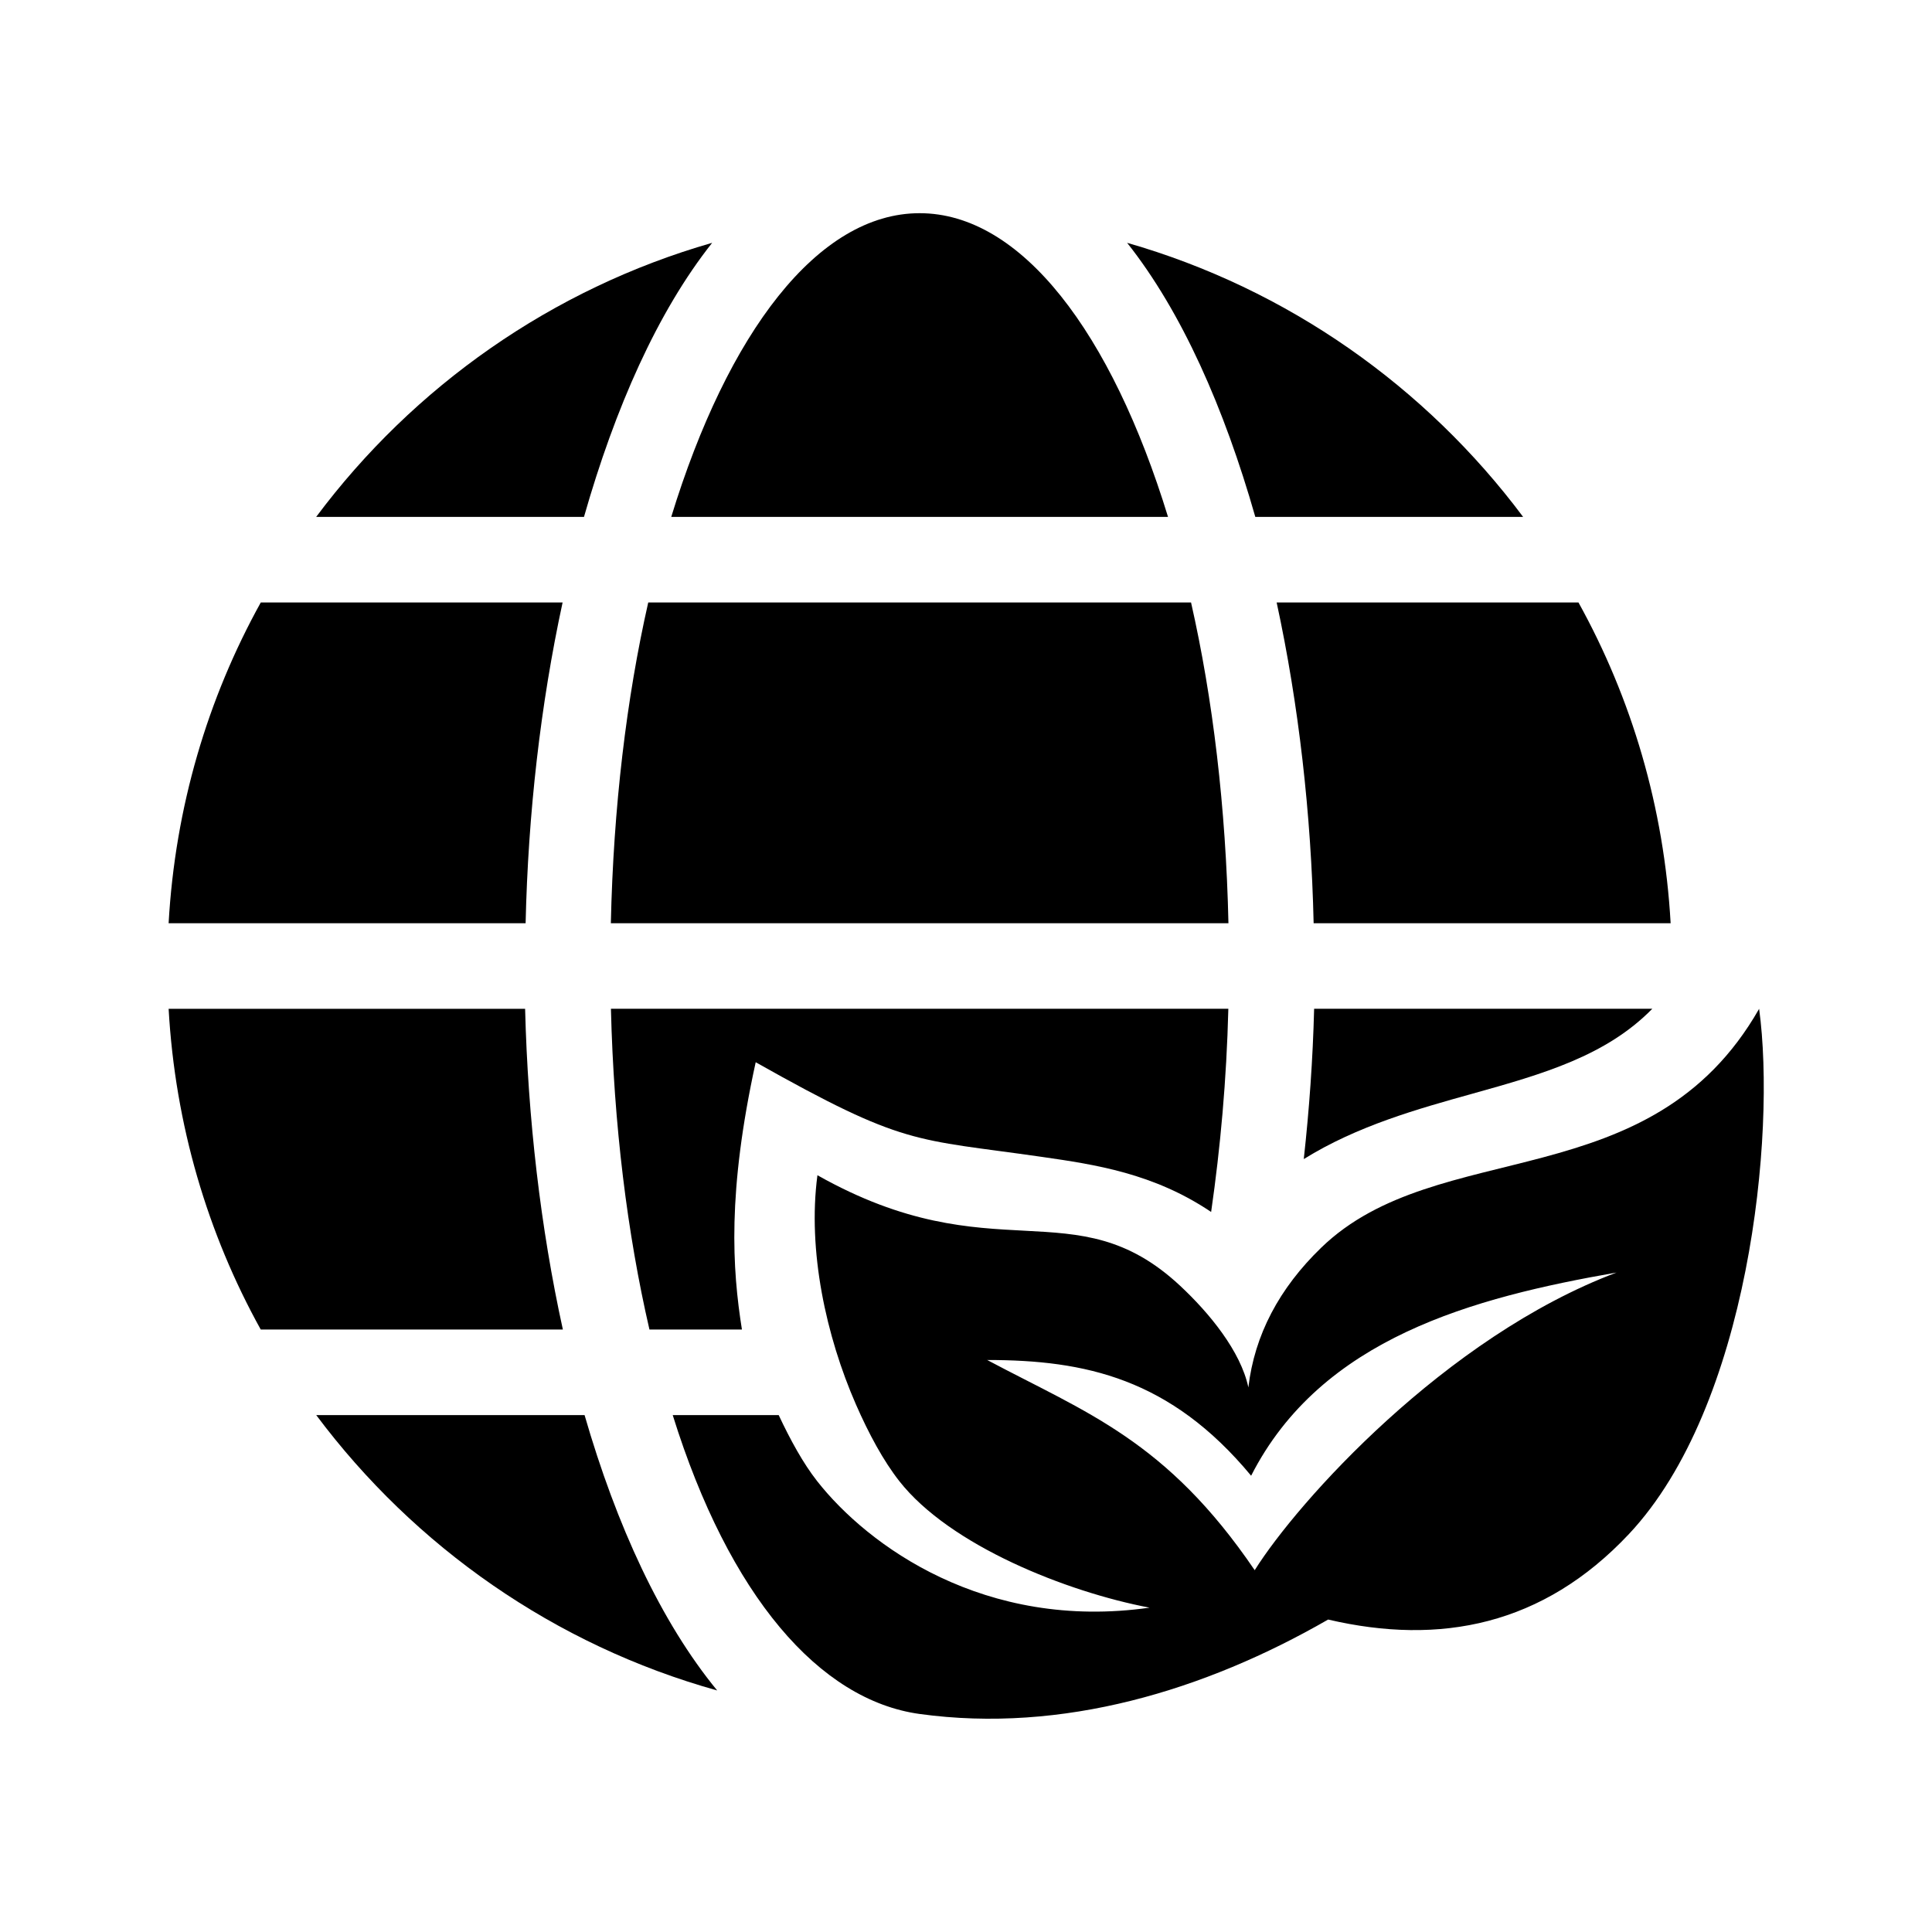
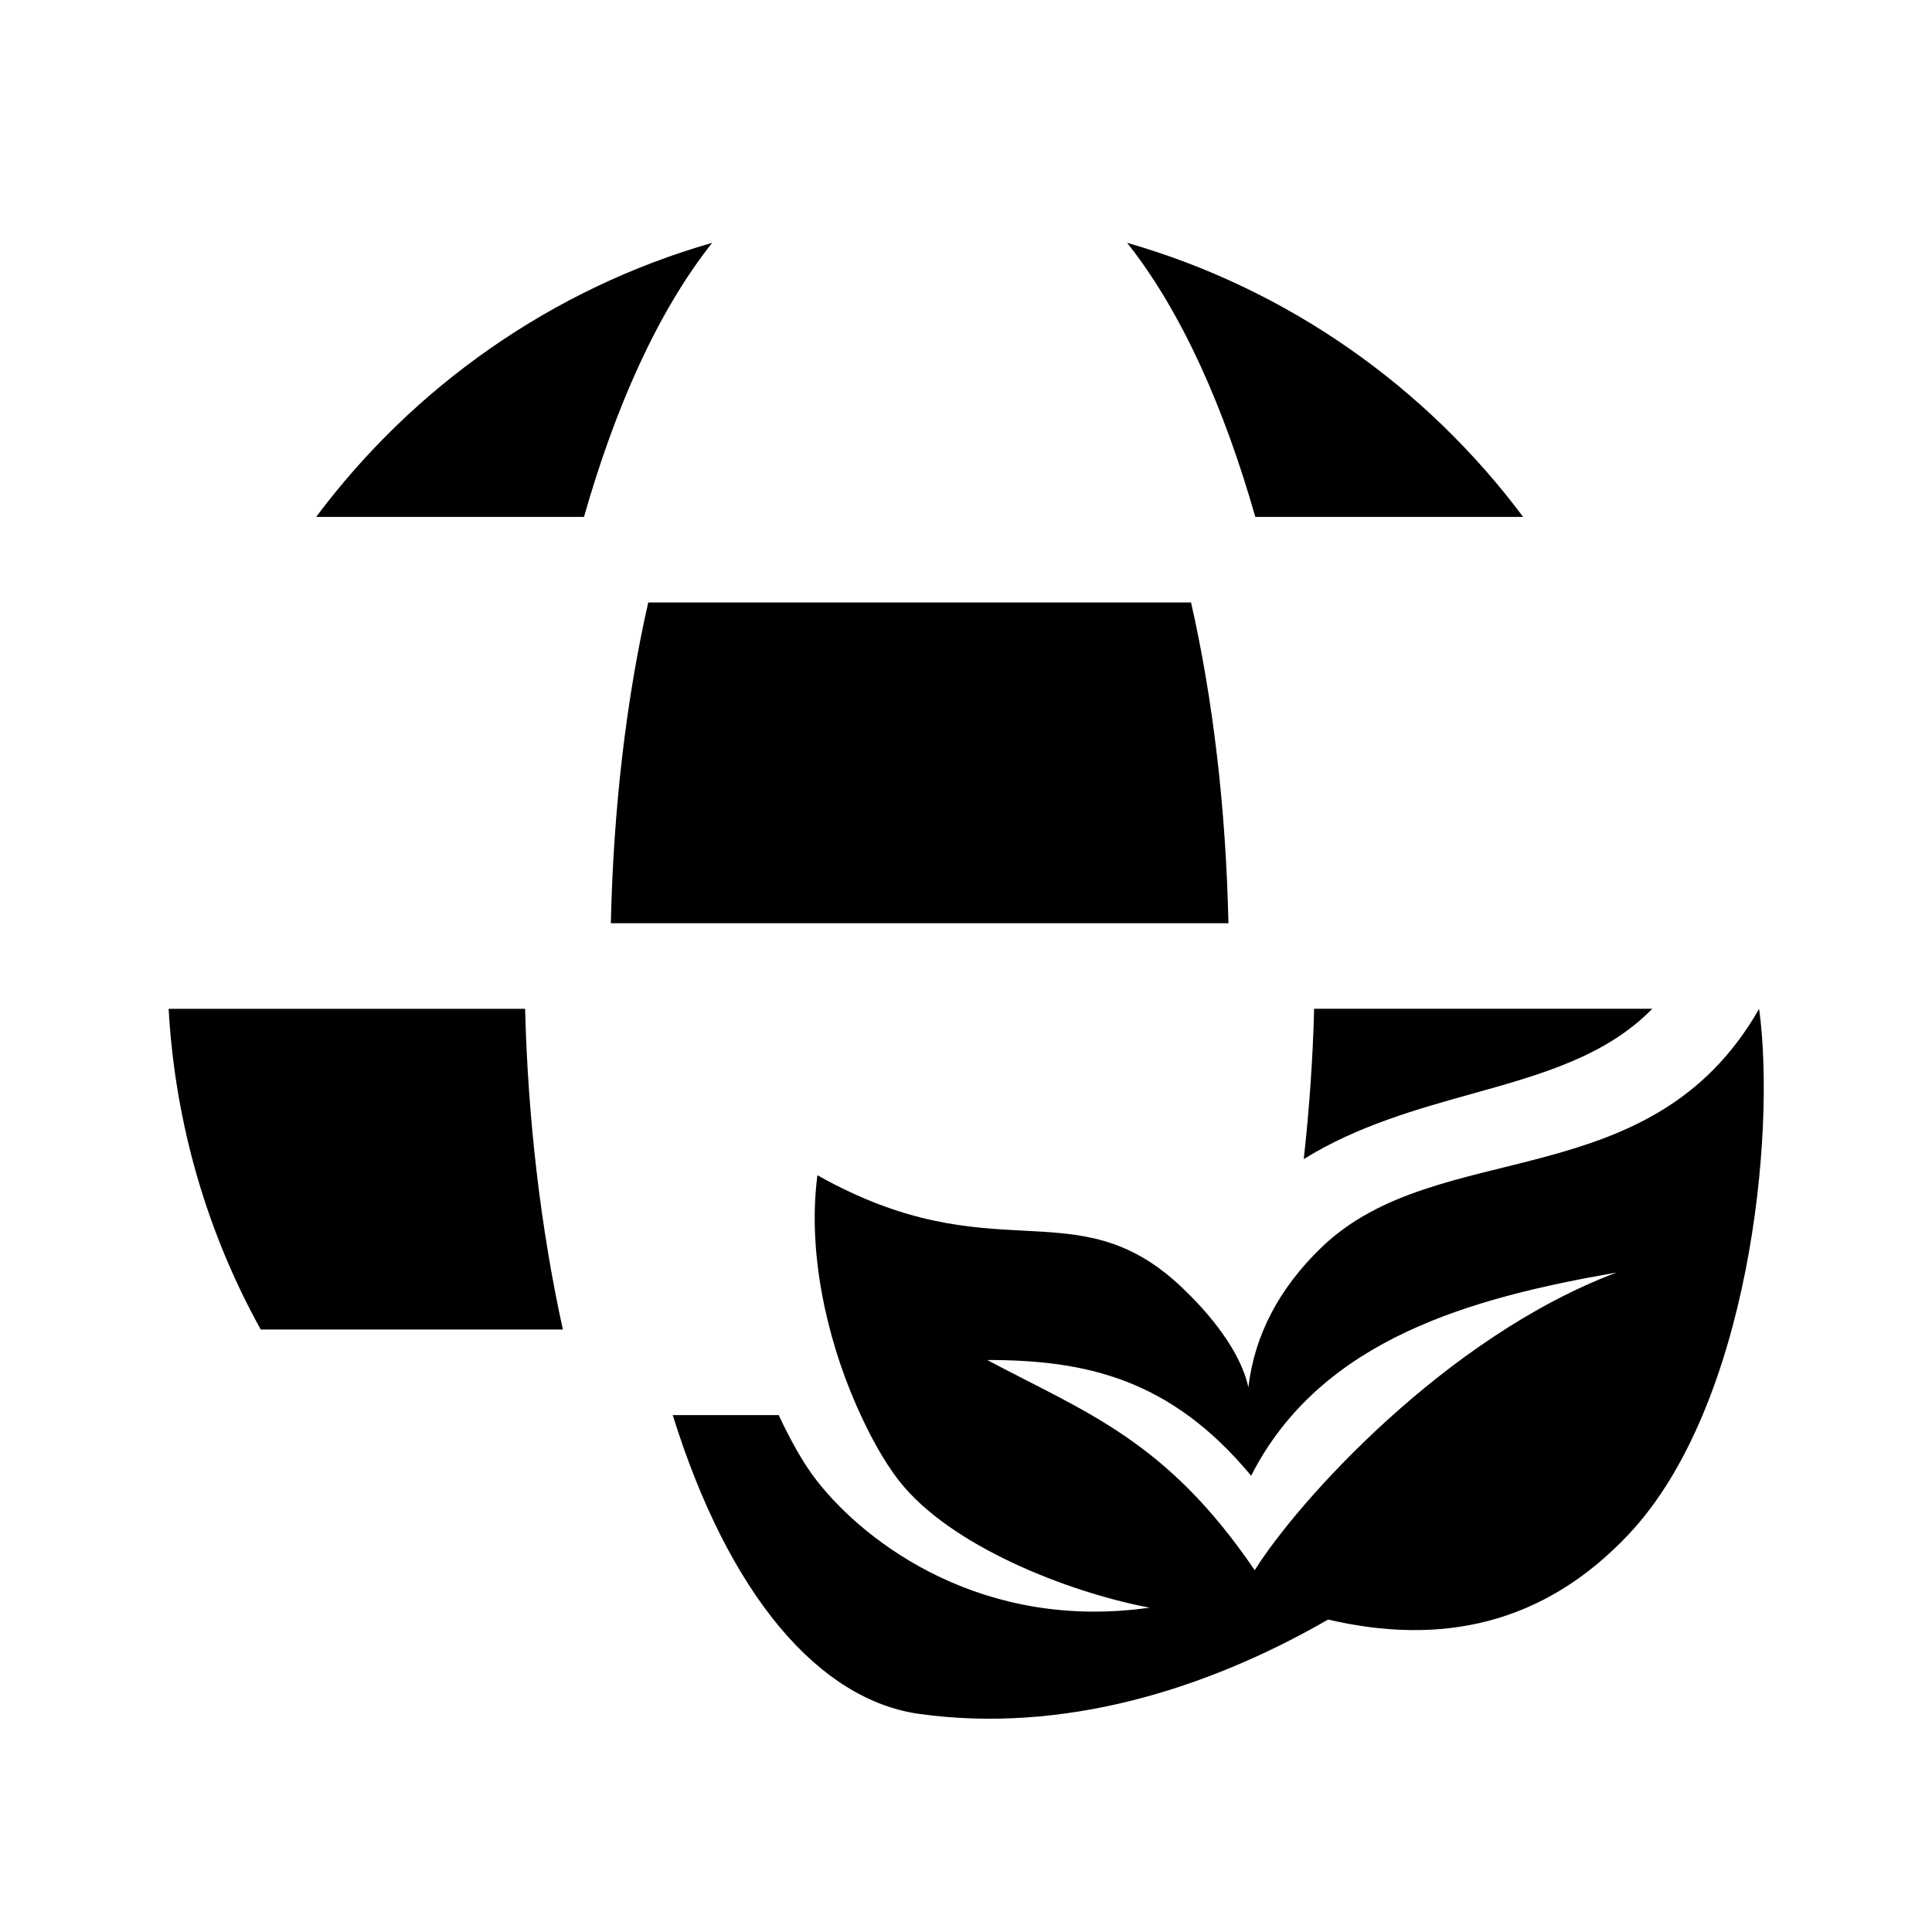
<svg xmlns="http://www.w3.org/2000/svg" fill="#000000" width="800px" height="800px" version="1.1" viewBox="144 144 512 512">
  <g>
    <path d="m283.16 411.34h-94.473c1.727 30.723 10.316 59.57 24.414 85.004h80.066c-5.918-26.93-9.277-56.043-10.008-85.004z" />
-     <path d="m213.11 303.66c-14.098 25.438-22.695 54.281-24.426 85.004h94.609c0.656-28.984 3.953-57.988 9.801-85.004z" />
-     <path d="m227.8 519.01c26.059 34.859 63.188 60.973 106.26 72.98-14.922-18.156-26.676-43.691-35.145-72.98z" />
    <path d="m298.76 280.99c8.238-28.883 19.488-54.367 33.973-72.641-42.512 12.184-79.168 38.117-104.95 72.641z" />
-     <path d="m562.31 303.66c14.098 25.438 22.695 54.281 24.426 85.004h-94.609c-0.656-28.984-3.953-57.988-9.801-85.004z" />
-     <path d="m476.67 280.99c-8.238-28.883-19.488-54.367-33.973-72.641 42.512 12.184 79.168 38.117 104.95 72.641z" />
+     <path d="m476.67 280.99c-8.238-28.883-19.488-54.367-33.973-72.641 42.512 12.184 79.168 38.117 104.95 72.641" />
    <path d="m315.79 303.66c-5.773 25.441-9.234 54.32-9.91 85.004h163.67c-0.676-30.684-4.133-59.559-9.91-85.004z" />
-     <path d="m453.54 280.99c-14.953-48.758-38.828-80.492-65.828-80.492s-50.875 31.734-65.828 80.492z" />
    <path d="m610.19 411.34c-28.816 50.516-85.117 33.379-116.04 63.293-11.141 10.77-17.695 23.148-19.32 37.047-2.031-9.598-10.359-19.734-18.086-26.938-28.027-26.137-49.43-2.984-96.117-29.293-2.66 20.008 2.312 42.699 10.195 60.723 3.426 7.836 7.297 14.973 11.504 20.34 13.391 17.074 44.359 29.363 66.32 33.535-43.695 6.219-74.699-16.461-88.098-33.535-3.684-4.695-7.062-10.844-10.184-17.492h-28.086c14.977 48.023 38.918 75.547 65.43 79.199 37.789 5.203 75.578-6.211 108.26-25.023 29.664 6.926 56.949 1.582 79.727-22.672 31.777-33.844 39.039-105.8 34.488-139.18zm-133.68 148.78c-23.422-34.449-44.605-41.719-70.895-55.707 25.973 0 48.535 4.852 69.949 30.672 18.594-36.52 58.965-47.23 96.828-53.848-45.371 17.086-84.543 60.781-95.883 78.883z" />
    <path d="m534.21 433.84c18.781-5.234 35.441-10.031 47.676-22.512l-89.629 0.004c-0.336 13.332-1.293 26.668-2.742 39.832 14.223-8.828 30.18-13.277 44.695-17.324z" />
-     <path d="m340.62 496.34c-2.555-16.043-3.91-36.355 3.648-70.836 39.664 22.34 41.84 20.191 75.883 25.09 14.055 2.019 29.609 4.348 44.812 14.59 2.457-17.055 4.09-35.035 4.559-53.852h-163.62c0.754 30.73 4.332 59.594 10.207 85.004h24.512z" />
  </g>
</svg>